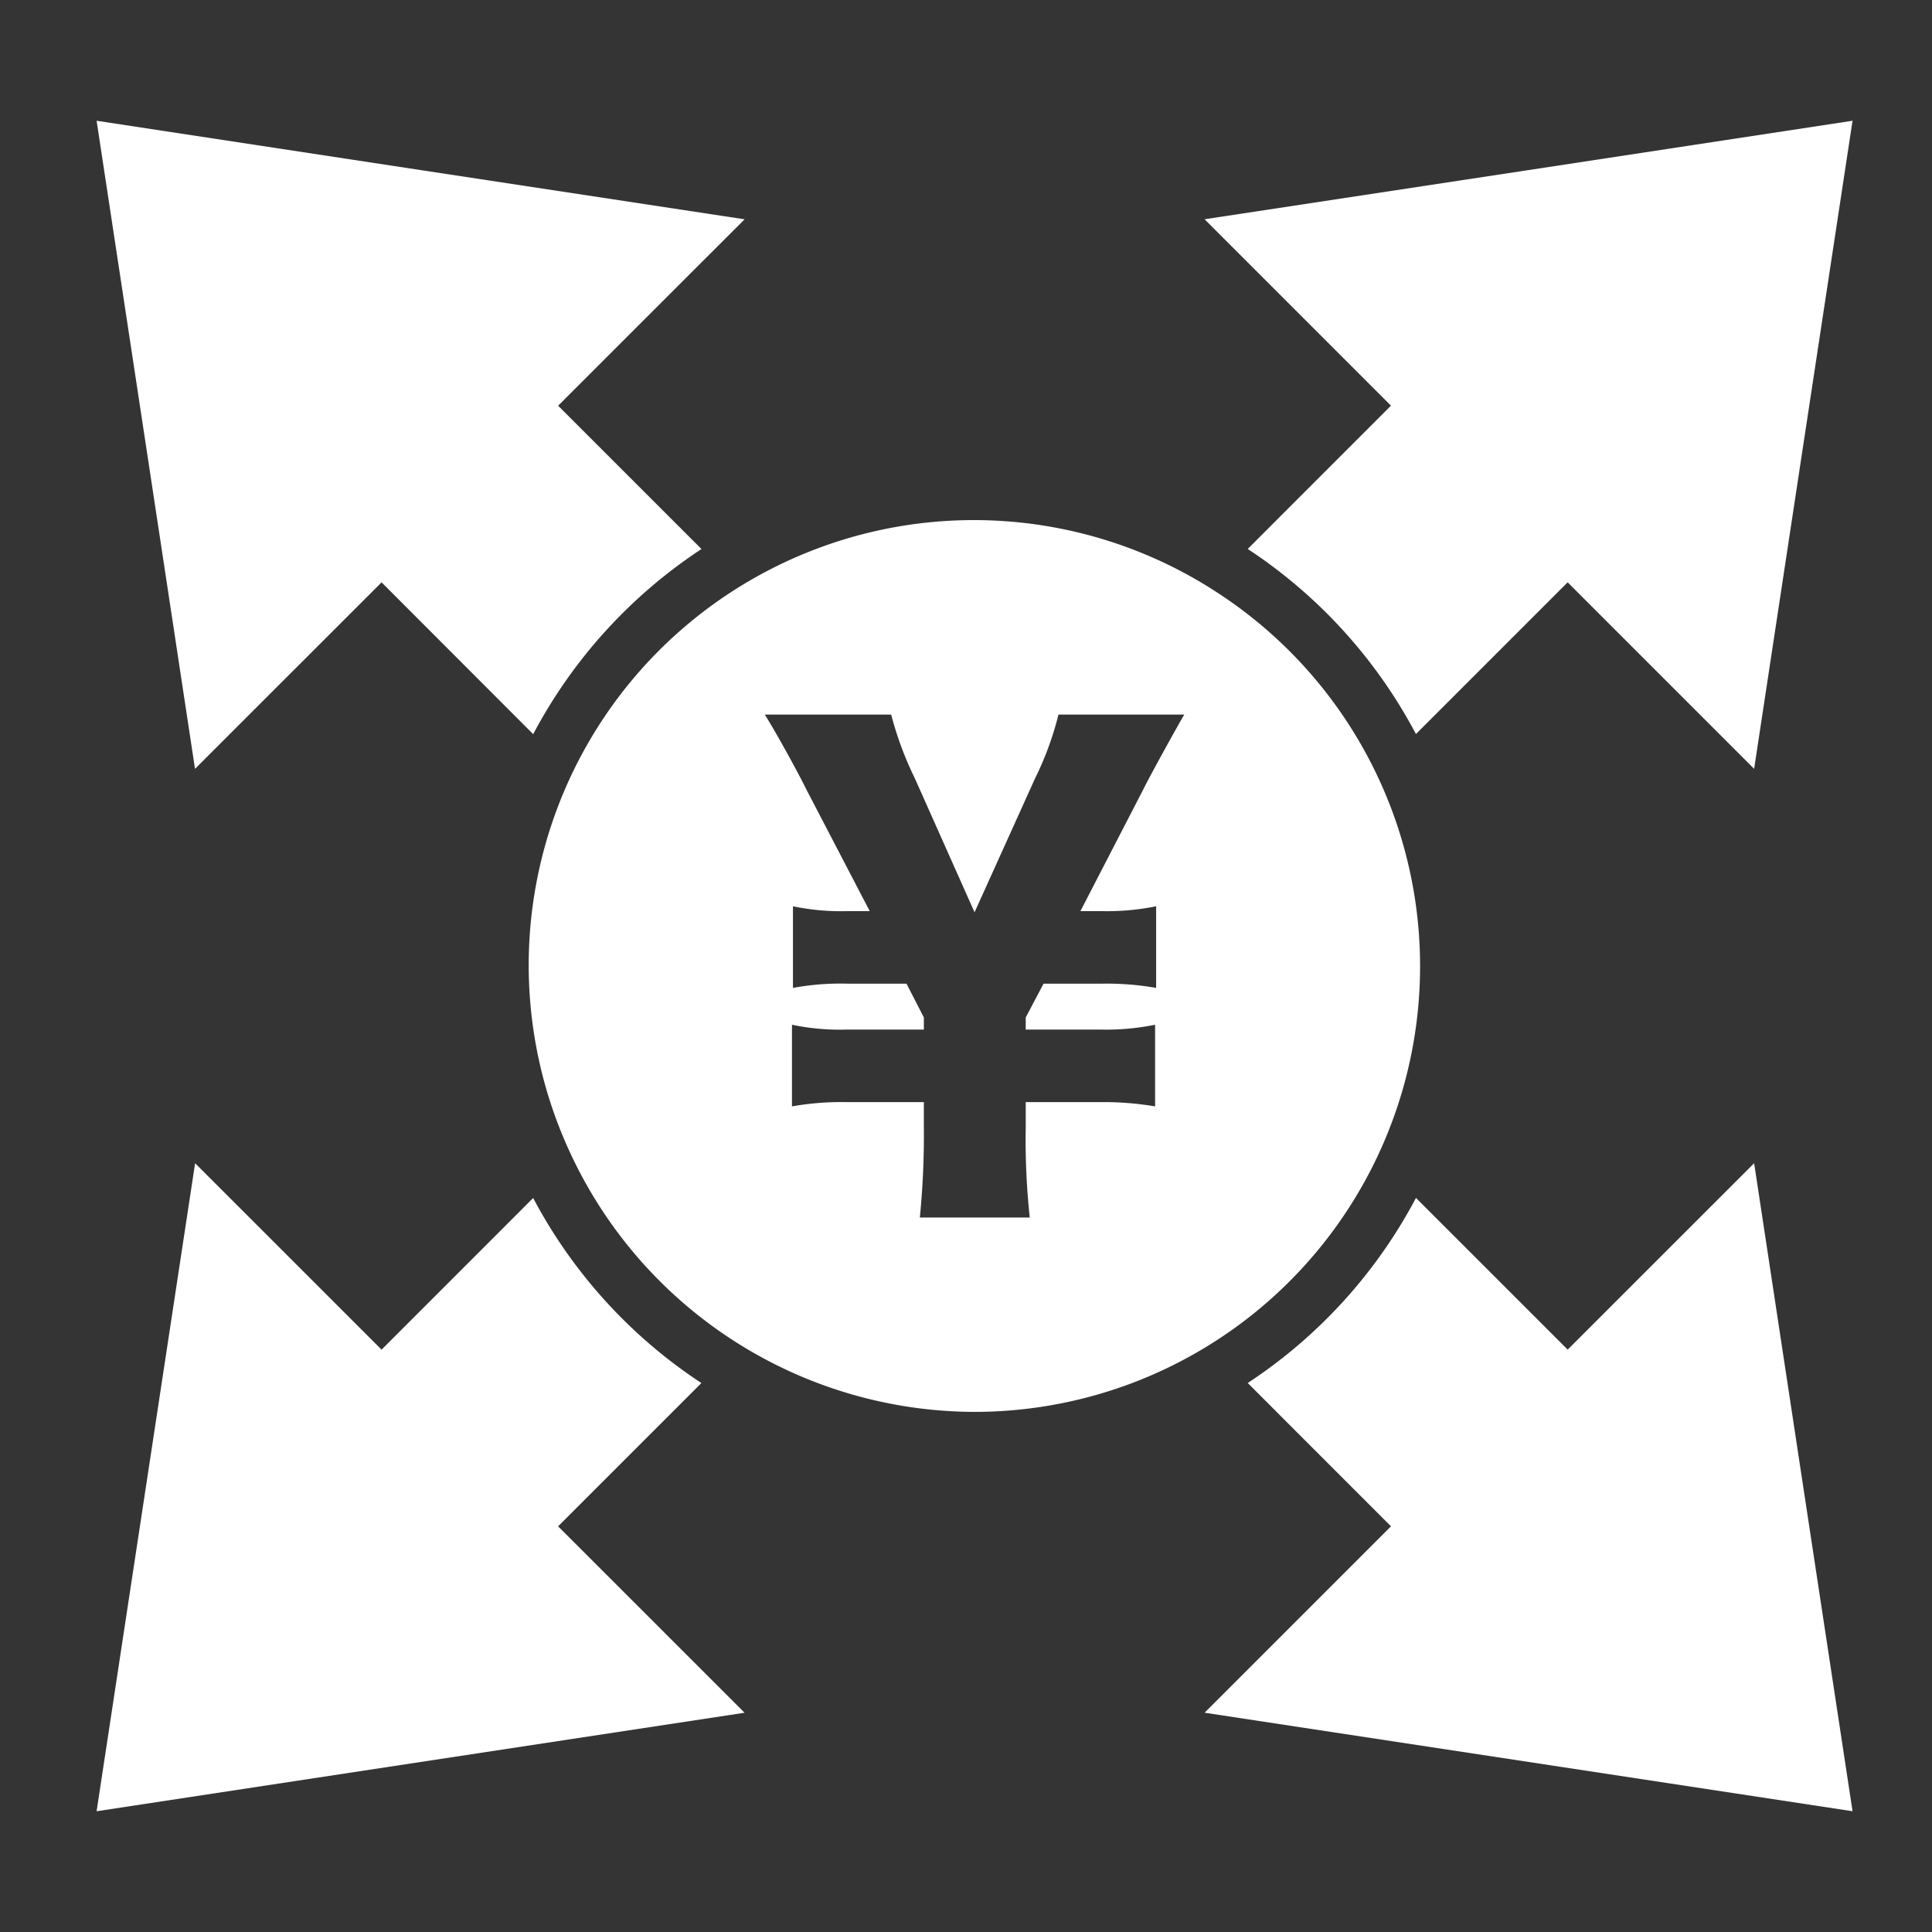
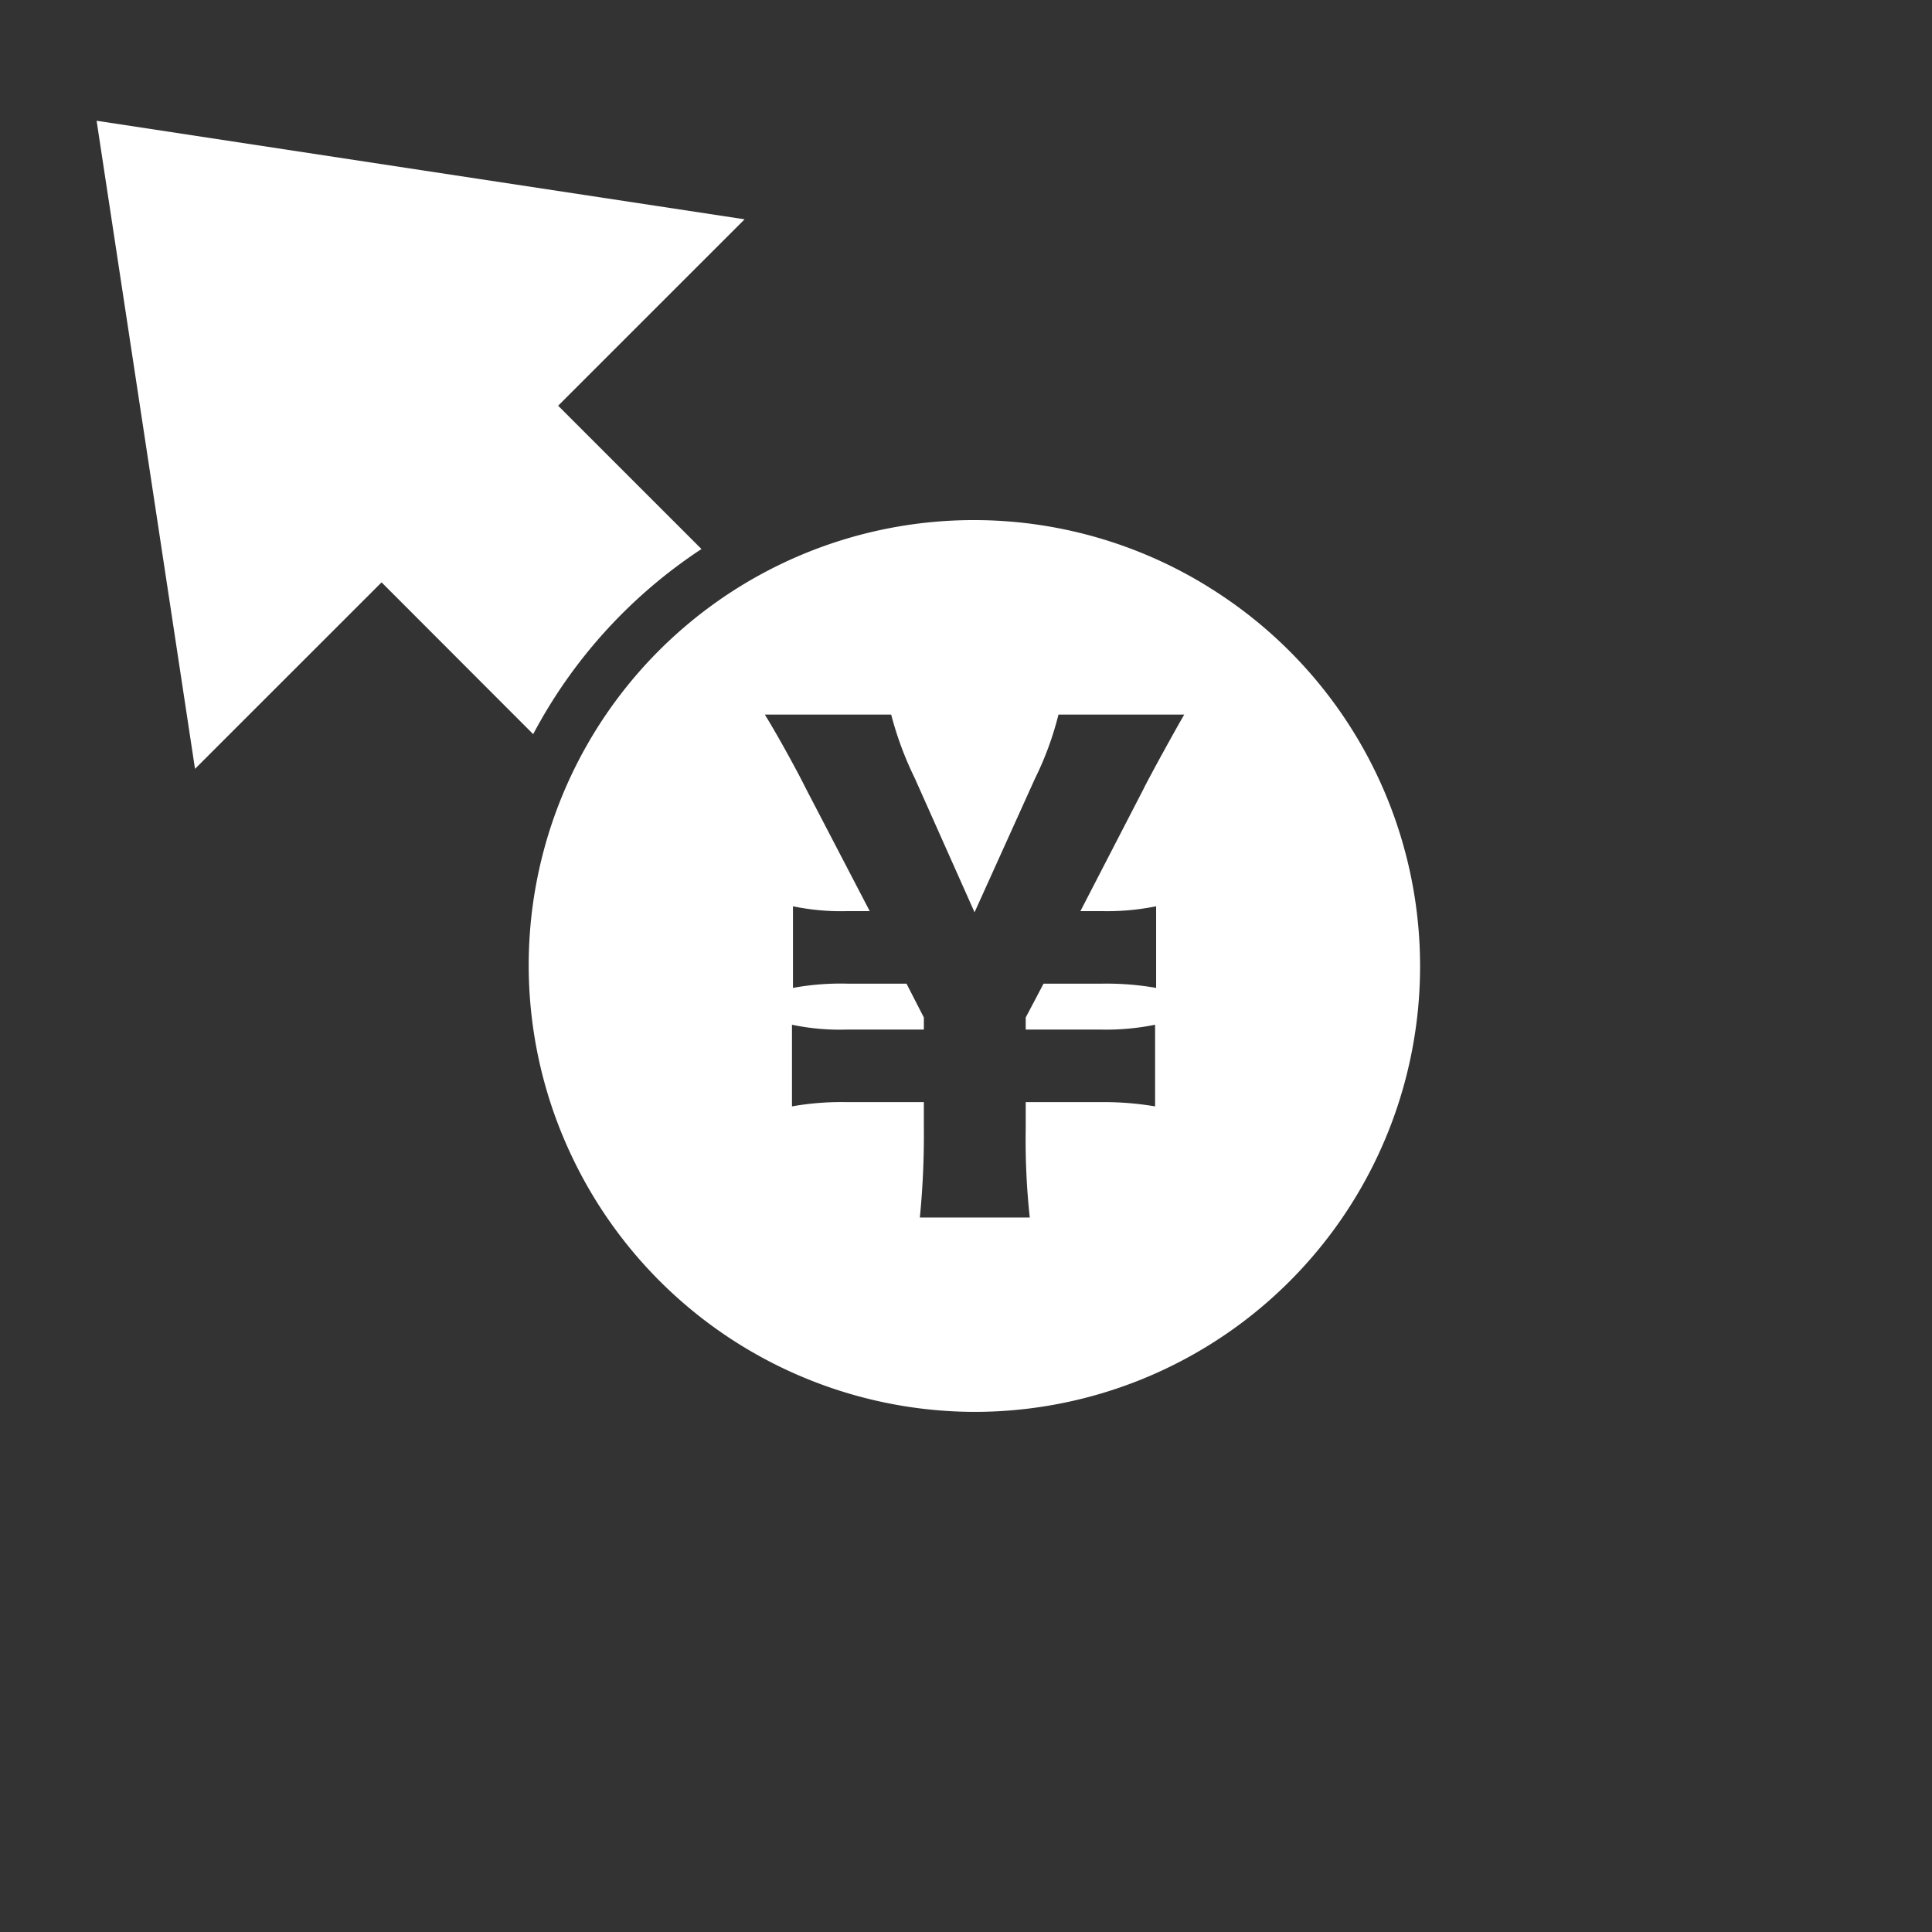
<svg xmlns="http://www.w3.org/2000/svg" width="80" height="80" viewBox="0 0 80 80">
  <rect x="0" y="0" width="80" height="80" fill="#333333" stroke="none" />
  <defs>
    <clipPath id="clip-path">
      <rect id="長方形_79" data-name="長方形 79" width="72.71" height="70" fill="none" />
    </clipPath>
  </defs>
  <g id="feature01" transform="translate(-216 -6669)">
-     <rect id="長方形_65" data-name="長方形 65" width="80" height="80" transform="translate(216 6669)" fill="#fff" opacity="0.004" />
    <g id="グループ_185" data-name="グループ 185" transform="translate(236 6654)">
      <g id="グループ_184" data-name="グループ 184" transform="translate(-16 20)" clip-path="url(#clip-path)">
-         <path id="パス_365" data-name="パス 365" d="M338.556,26.836l2.036-13.419L342.631,0,329.217,2.042,315.8,4.079l7.718,7.719-5.932,5.933a20.807,20.807,0,0,1,6.966,7.664l6.282-6.282Z" transform="translate(-269.921)" fill="#fff" />
        <path id="パス_366" data-name="パス 366" d="M25.044,17.732,19.111,11.8l7.721-7.719L13.414,2.042,0,0,2.039,13.417,4.075,26.836,11.8,19.114,18.078,25.4a20.819,20.819,0,0,1,6.966-7.664" fill="#fff" />
-         <path id="パス_367" data-name="パス 367" d="M317.587,306.23l5.932,5.933-7.718,7.719,13.416,2.039,13.414,2.04-2.039-13.414-2.036-13.419-7.721,7.719-6.282-6.281a20.794,20.794,0,0,1-6.966,7.663" transform="translate(-269.921 -253.962)" fill="#fff" />
-         <path id="パス_368" data-name="パス 368" d="M18.078,298.568,11.8,304.848l-7.721-7.719L2.039,310.548,0,323.962l13.414-2.04,13.417-2.039-7.721-7.719,5.933-5.933a20.793,20.793,0,0,1-6.966-7.663" transform="translate(0 -253.962)" fill="#fff" />
        <path id="パス_369" data-name="パス 369" d="M151.343,116.624a18.432,18.432,0,0,0-26.355,23.639,18.5,18.5,0,0,0,16.636,10.5,18.453,18.453,0,0,0,9.719-34.137M139.36,142.714a34.681,34.681,0,0,0,.166-3.7v-1.077h-3.174a11.726,11.726,0,0,0-2.287.176v-3.381a9.6,9.6,0,0,0,2.287.2h3.174v-.5l-.718-1.4h-2.416a10.888,10.888,0,0,0-2.286.175v-3.38a9.774,9.774,0,0,0,2.286.2h.892l-2.647-5.083c-.132-.267-.3-.59-.482-.924-.423-.789-.918-1.656-1.214-2.13h5.232a13.974,13.974,0,0,0,.975,2.629l2.477,5.557,2.5-5.532a13.141,13.141,0,0,0,.975-2.654h5.208c-.246.419-.787,1.395-1.195,2.147-.224.417-.411.763-.478.907l-2.626,5.083h.868a10.148,10.148,0,0,0,2.267-.2v3.38a11.8,11.8,0,0,0-2.267-.175h-2.395l-.738,1.4v.5h3.091a10.119,10.119,0,0,0,2.266-.2v3.381a12.7,12.7,0,0,0-2.266-.176h-3.091v1.077a29.982,29.982,0,0,0,.167,3.7Z" transform="translate(-105.271 -97.3)" fill="#fff" />
      </g>
    </g>
  </g>
</svg>